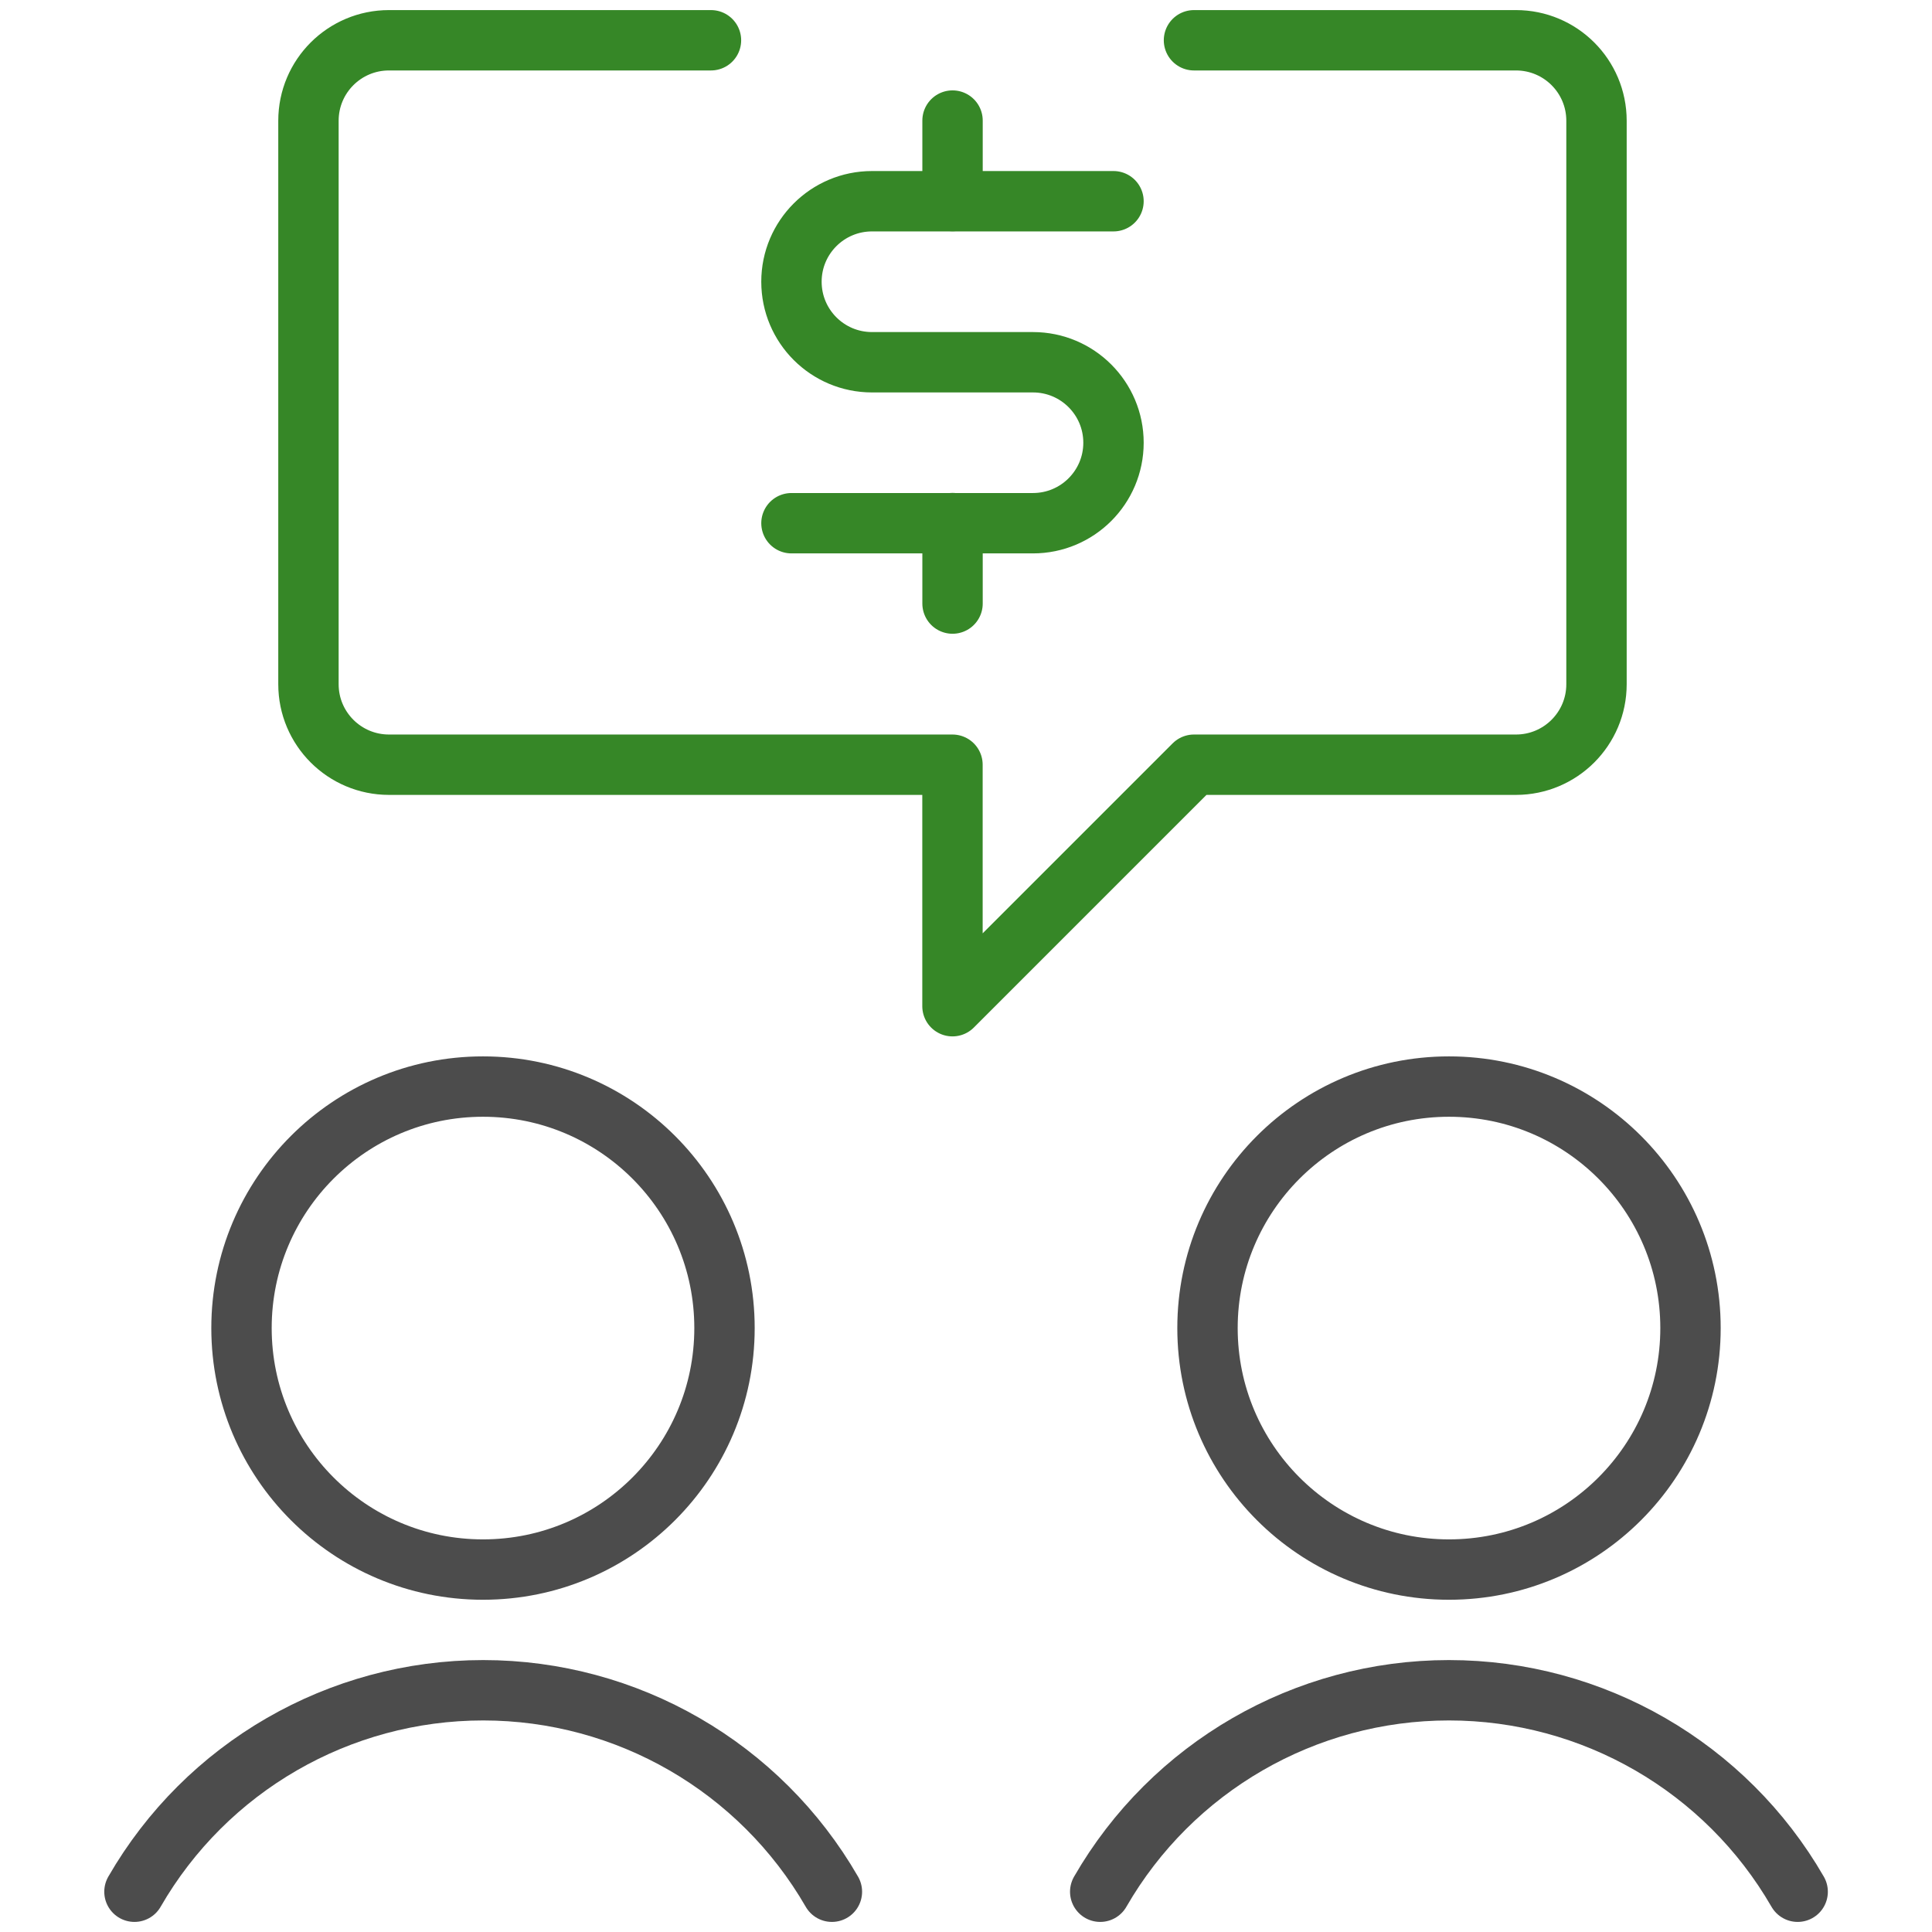
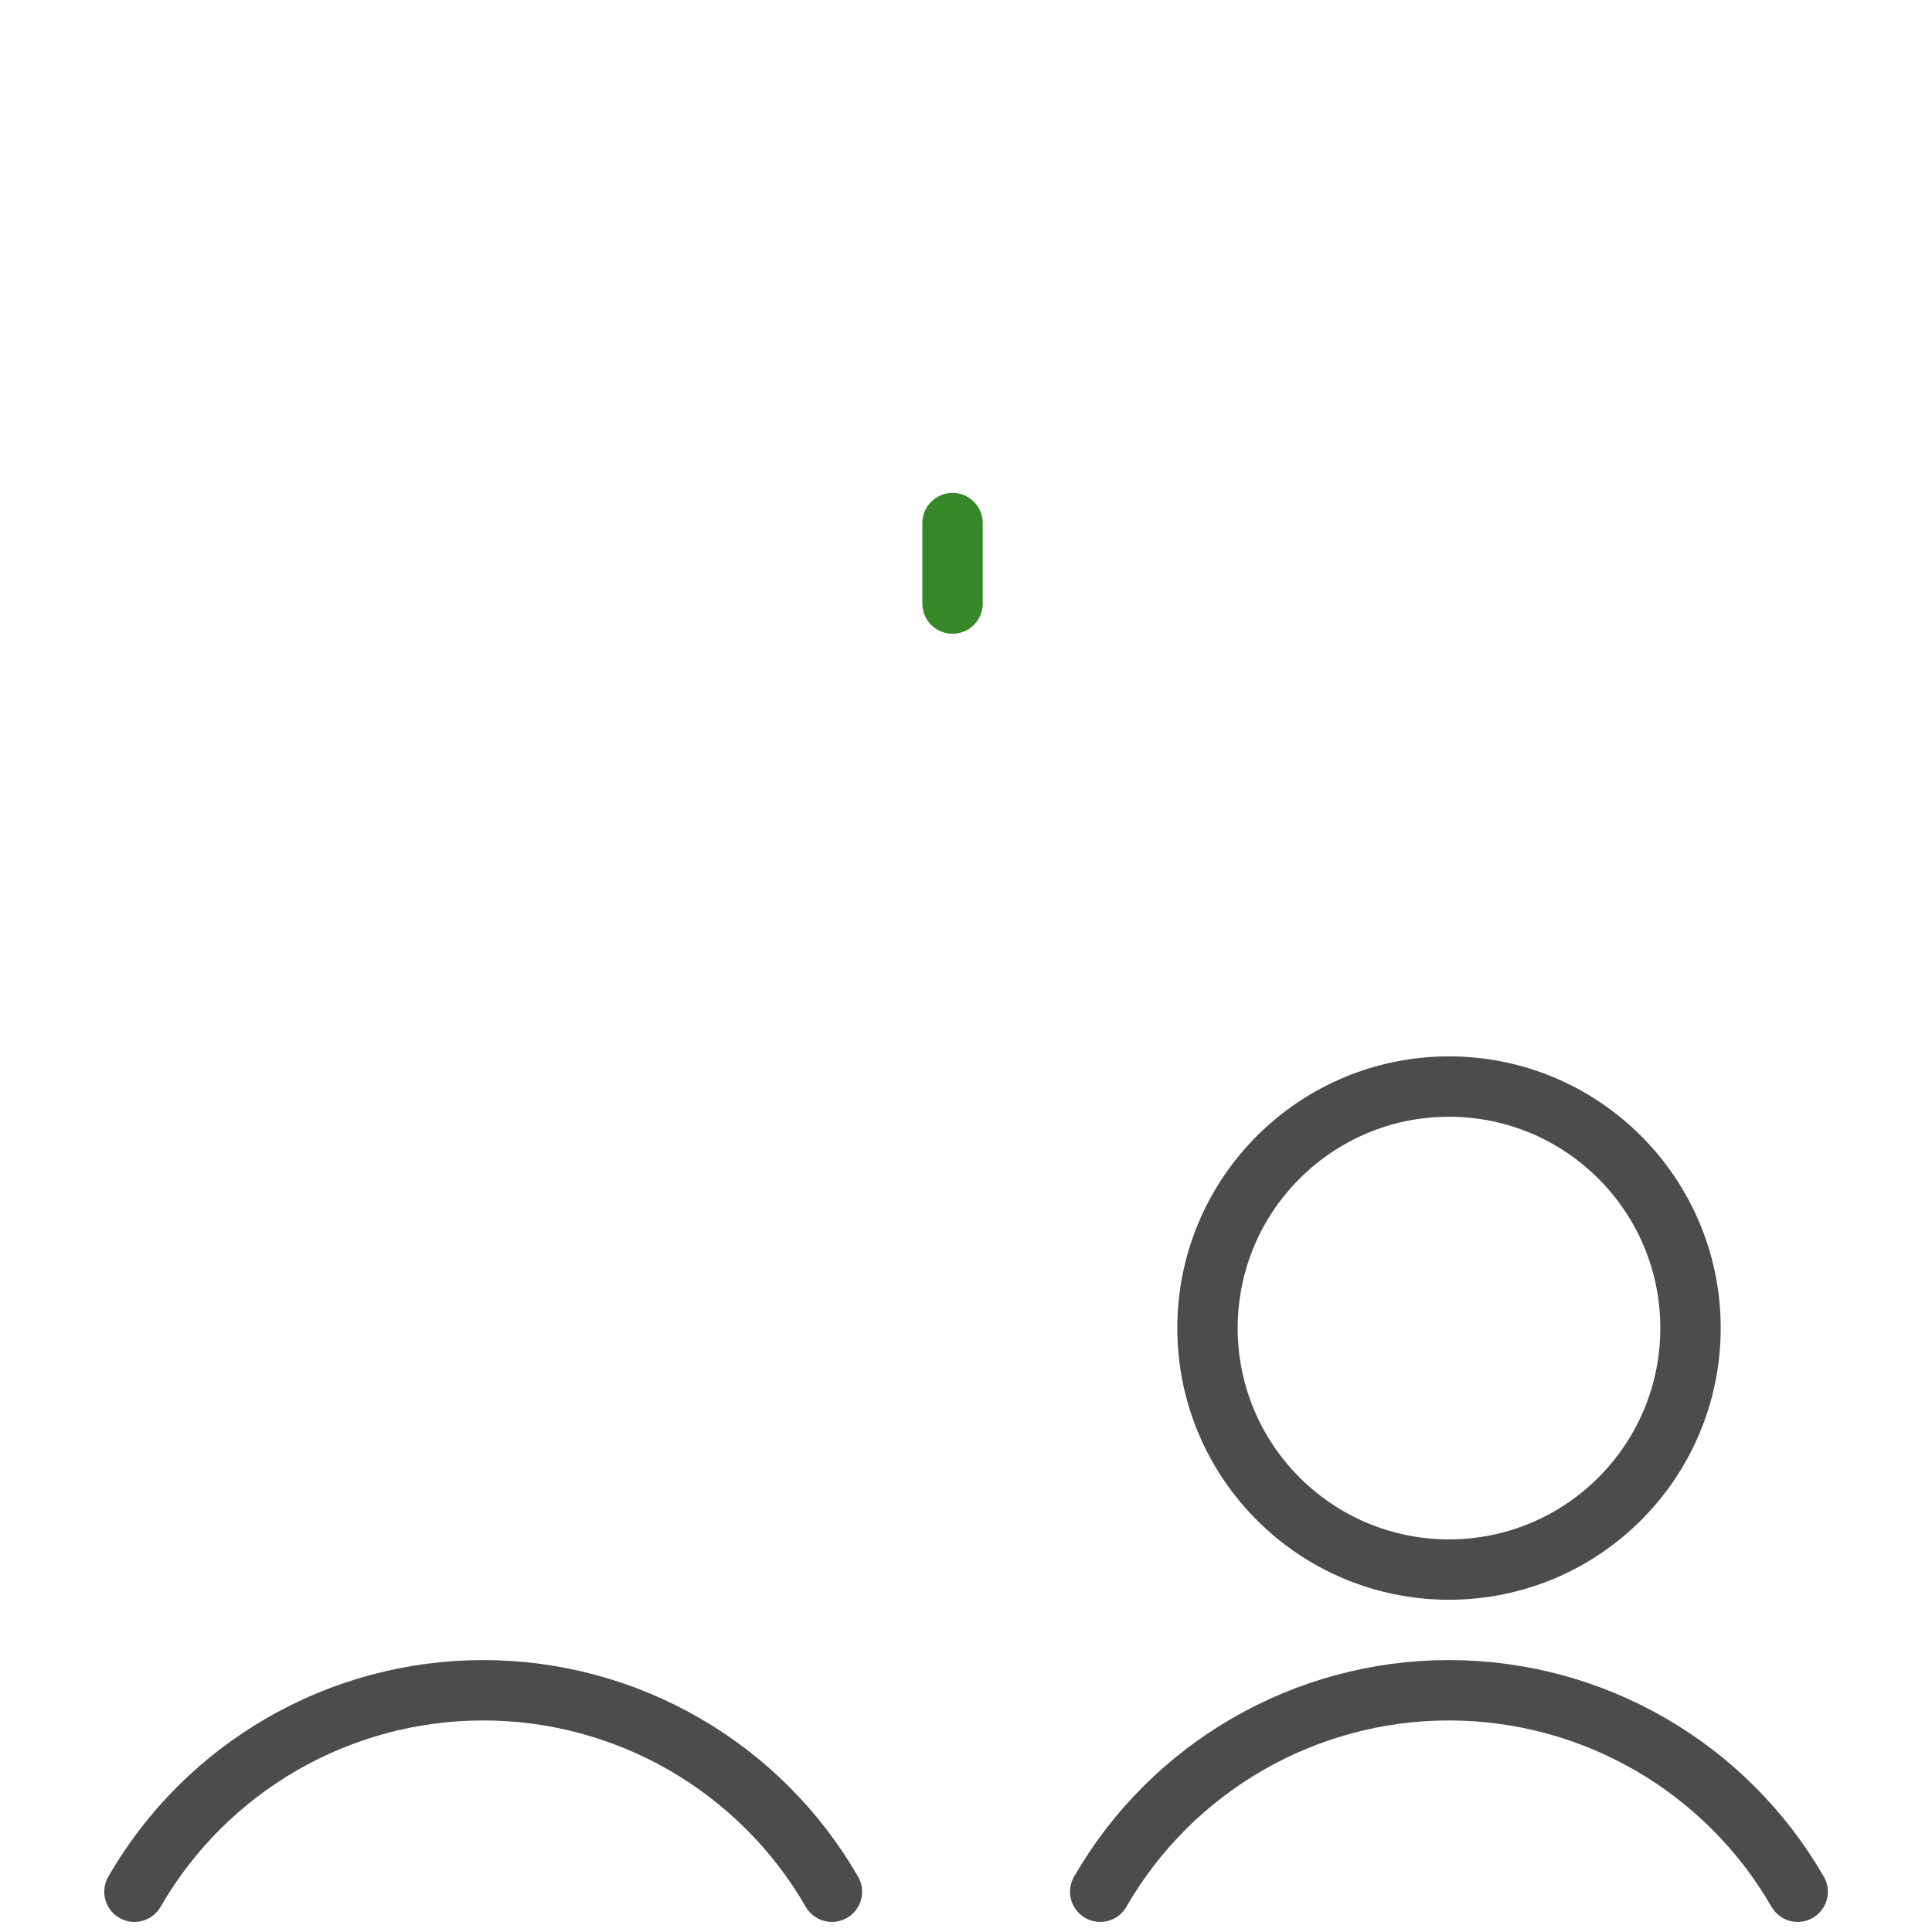
<svg xmlns="http://www.w3.org/2000/svg" width="32" height="32" viewBox="0 0 32 32" fill="none">
  <path d="M13.779 31.333C12.588 29.268 10.386 27.996 8.003 27.996C5.619 27.996 3.417 29.268 2.227 31.333" stroke="#4C4C4C" stroke-linecap="round" stroke-linejoin="round" />
-   <path fill-rule="evenodd" clip-rule="evenodd" d="M8 25.997C10.209 25.997 12 24.206 12 21.997C12 19.788 10.209 17.997 8 17.997C5.791 17.997 4 19.788 4 21.997C4 24.206 5.791 25.997 8 25.997Z" stroke="#4C4C4C" stroke-linecap="round" stroke-linejoin="round" />
  <path d="M18.223 31.333C19.413 29.268 21.615 27.996 23.999 27.996C26.382 27.996 28.584 29.268 29.775 31.333" stroke="#4C4C4C" stroke-linecap="round" stroke-linejoin="round" />
  <path fill-rule="evenodd" clip-rule="evenodd" d="M24 25.997C26.209 25.997 28 24.206 28 21.997C28 19.788 26.209 17.997 24 17.997C21.791 17.997 20 19.788 20 21.997C20 24.206 21.791 25.997 24 25.997Z" stroke="#4C4C4C" stroke-linecap="round" stroke-linejoin="round" />
-   <path d="M19.776 0.667H25.109C25.846 0.667 26.443 1.263 26.443 2V11.333C26.443 12.069 25.846 12.666 25.109 12.666H19.776L15.776 16.666V12.666H6.443C5.706 12.666 5.109 12.069 5.109 11.333V2C5.109 1.263 5.706 0.667 6.443 0.667H11.776" stroke="#368727" stroke-linecap="round" stroke-linejoin="round" />
  <path d="M15.777 8.664V9.997" stroke="#368727" stroke-linecap="round" stroke-linejoin="round" />
-   <path d="M15.777 1.997V3.33" stroke="#368727" stroke-linecap="round" stroke-linejoin="round" />
-   <path d="M13.109 8.666H17.109C17.846 8.666 18.443 8.069 18.443 7.333C18.443 6.597 17.846 6 17.109 6H14.443C13.706 6 13.109 5.403 13.109 4.666C13.109 3.93 13.706 3.333 14.443 3.333H18.443" stroke="#368727" stroke-linecap="round" stroke-linejoin="round" />
</svg>